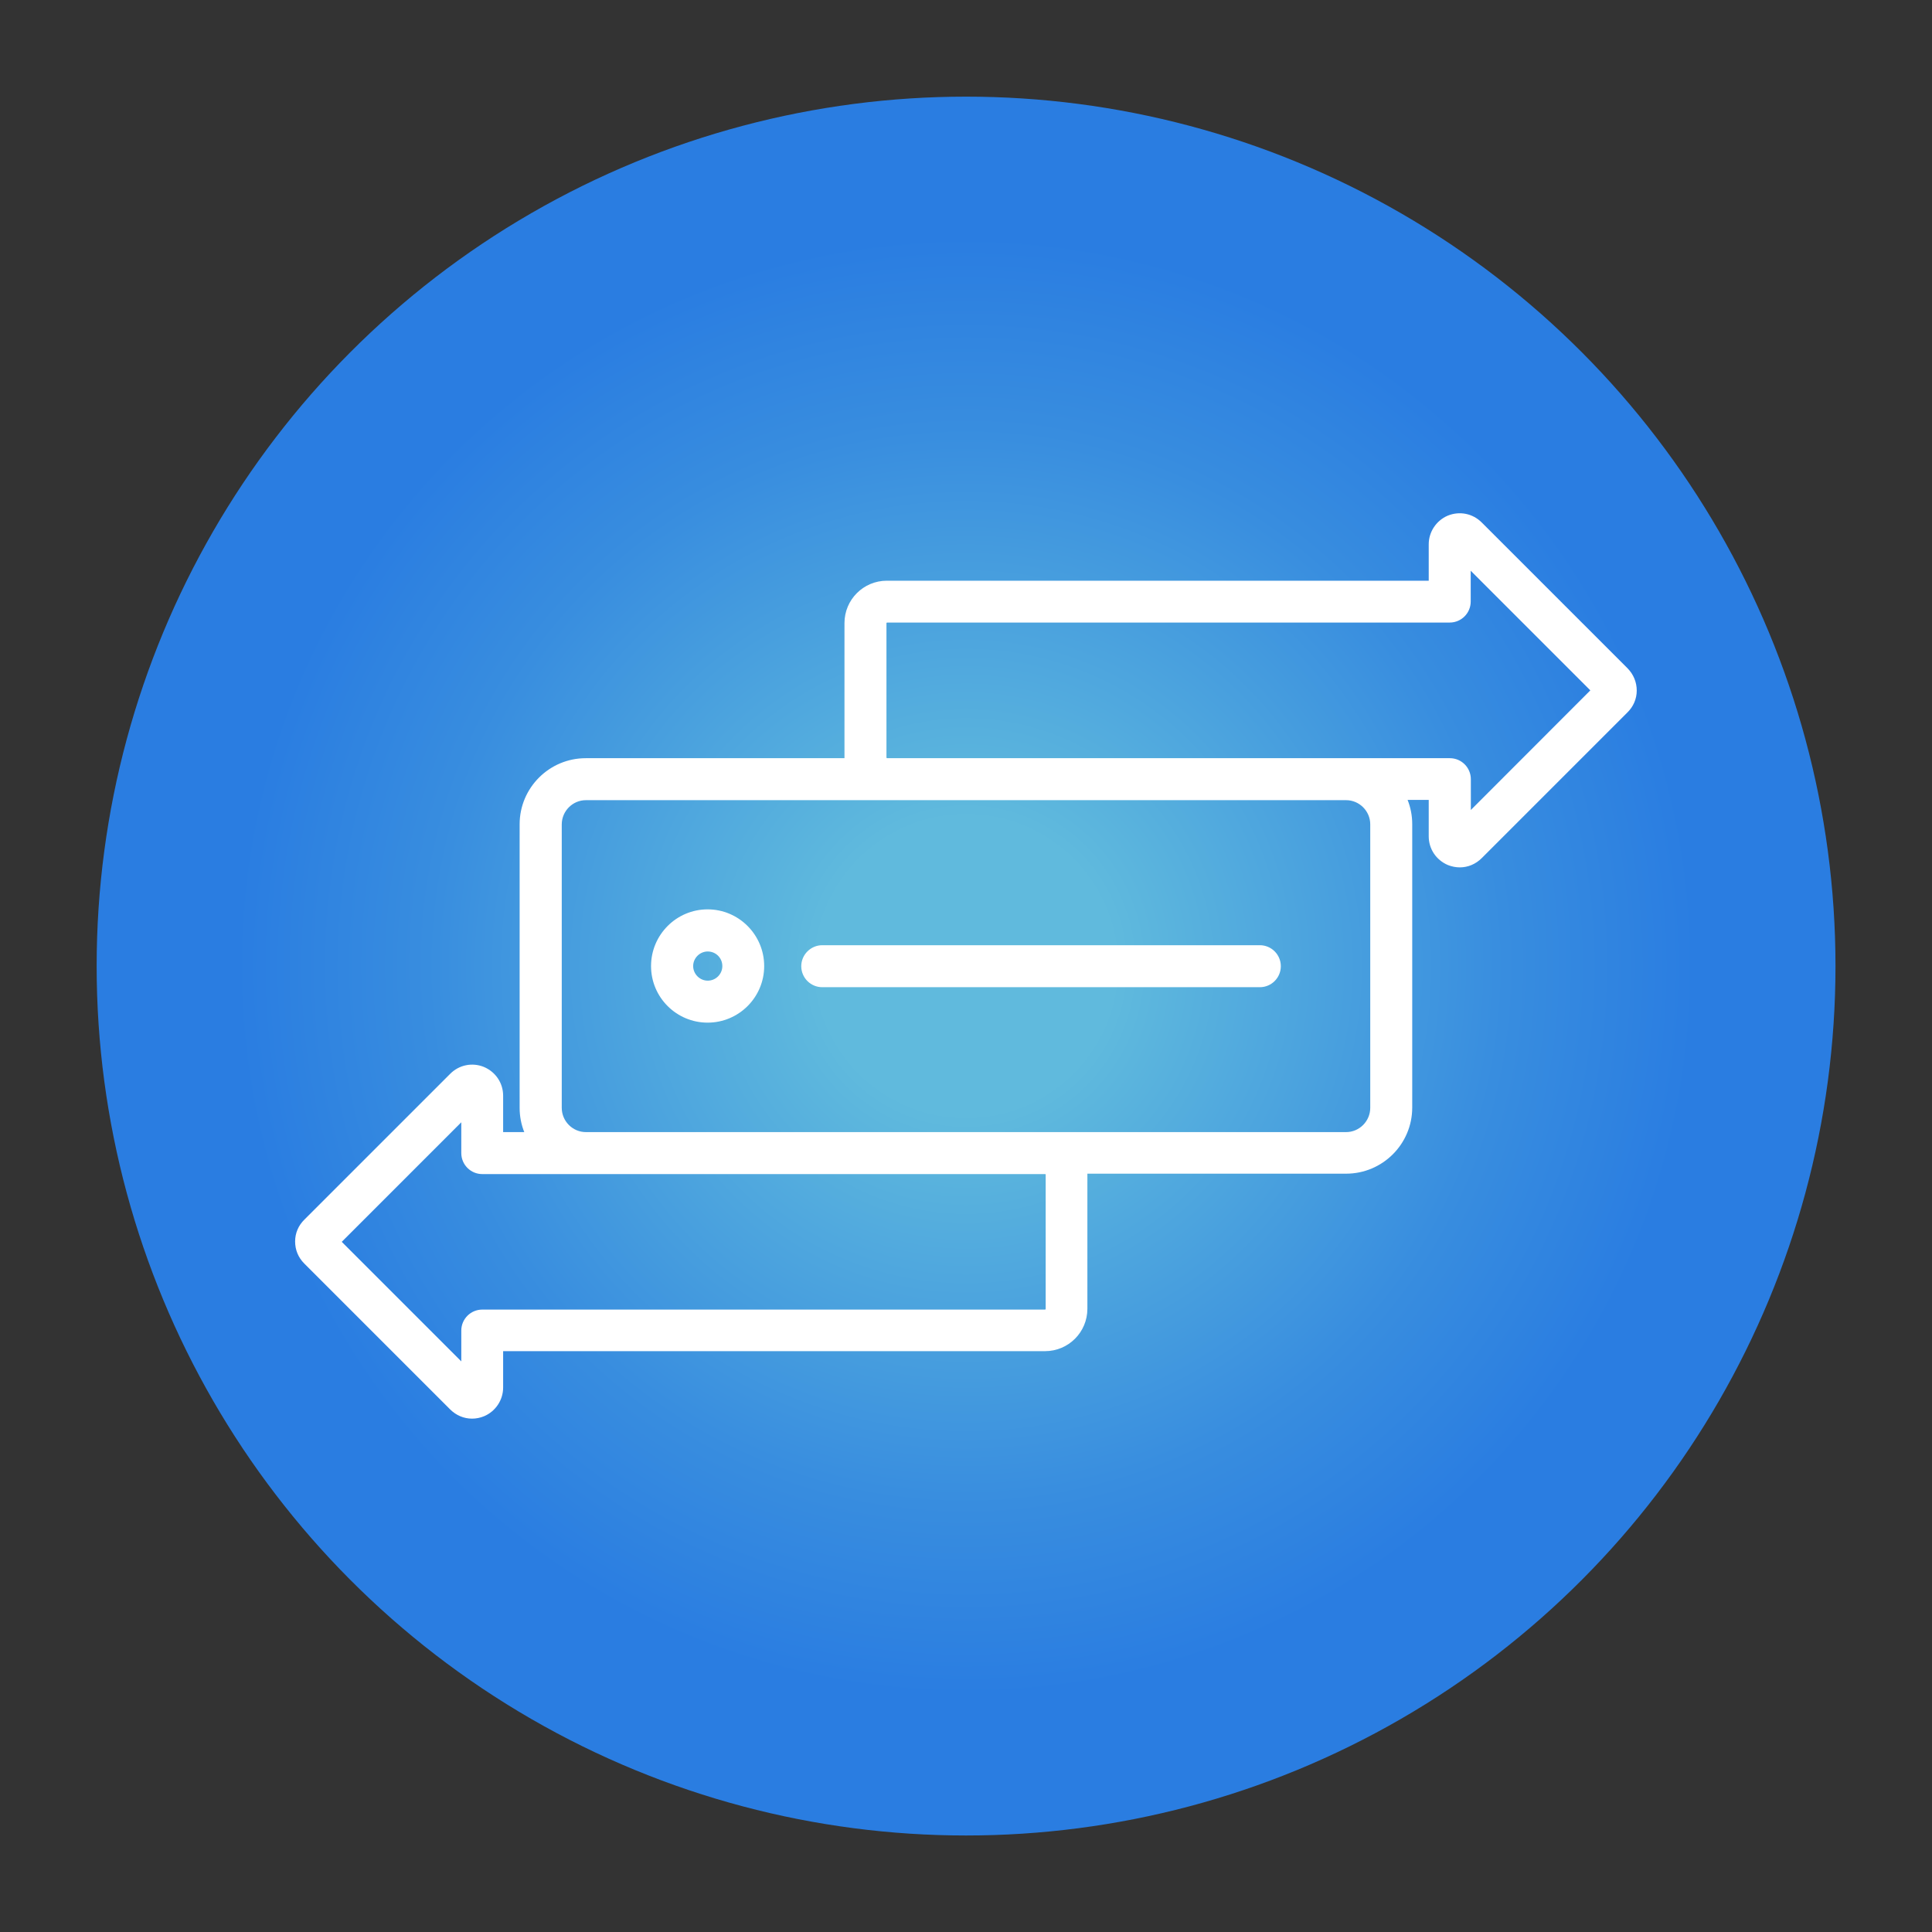
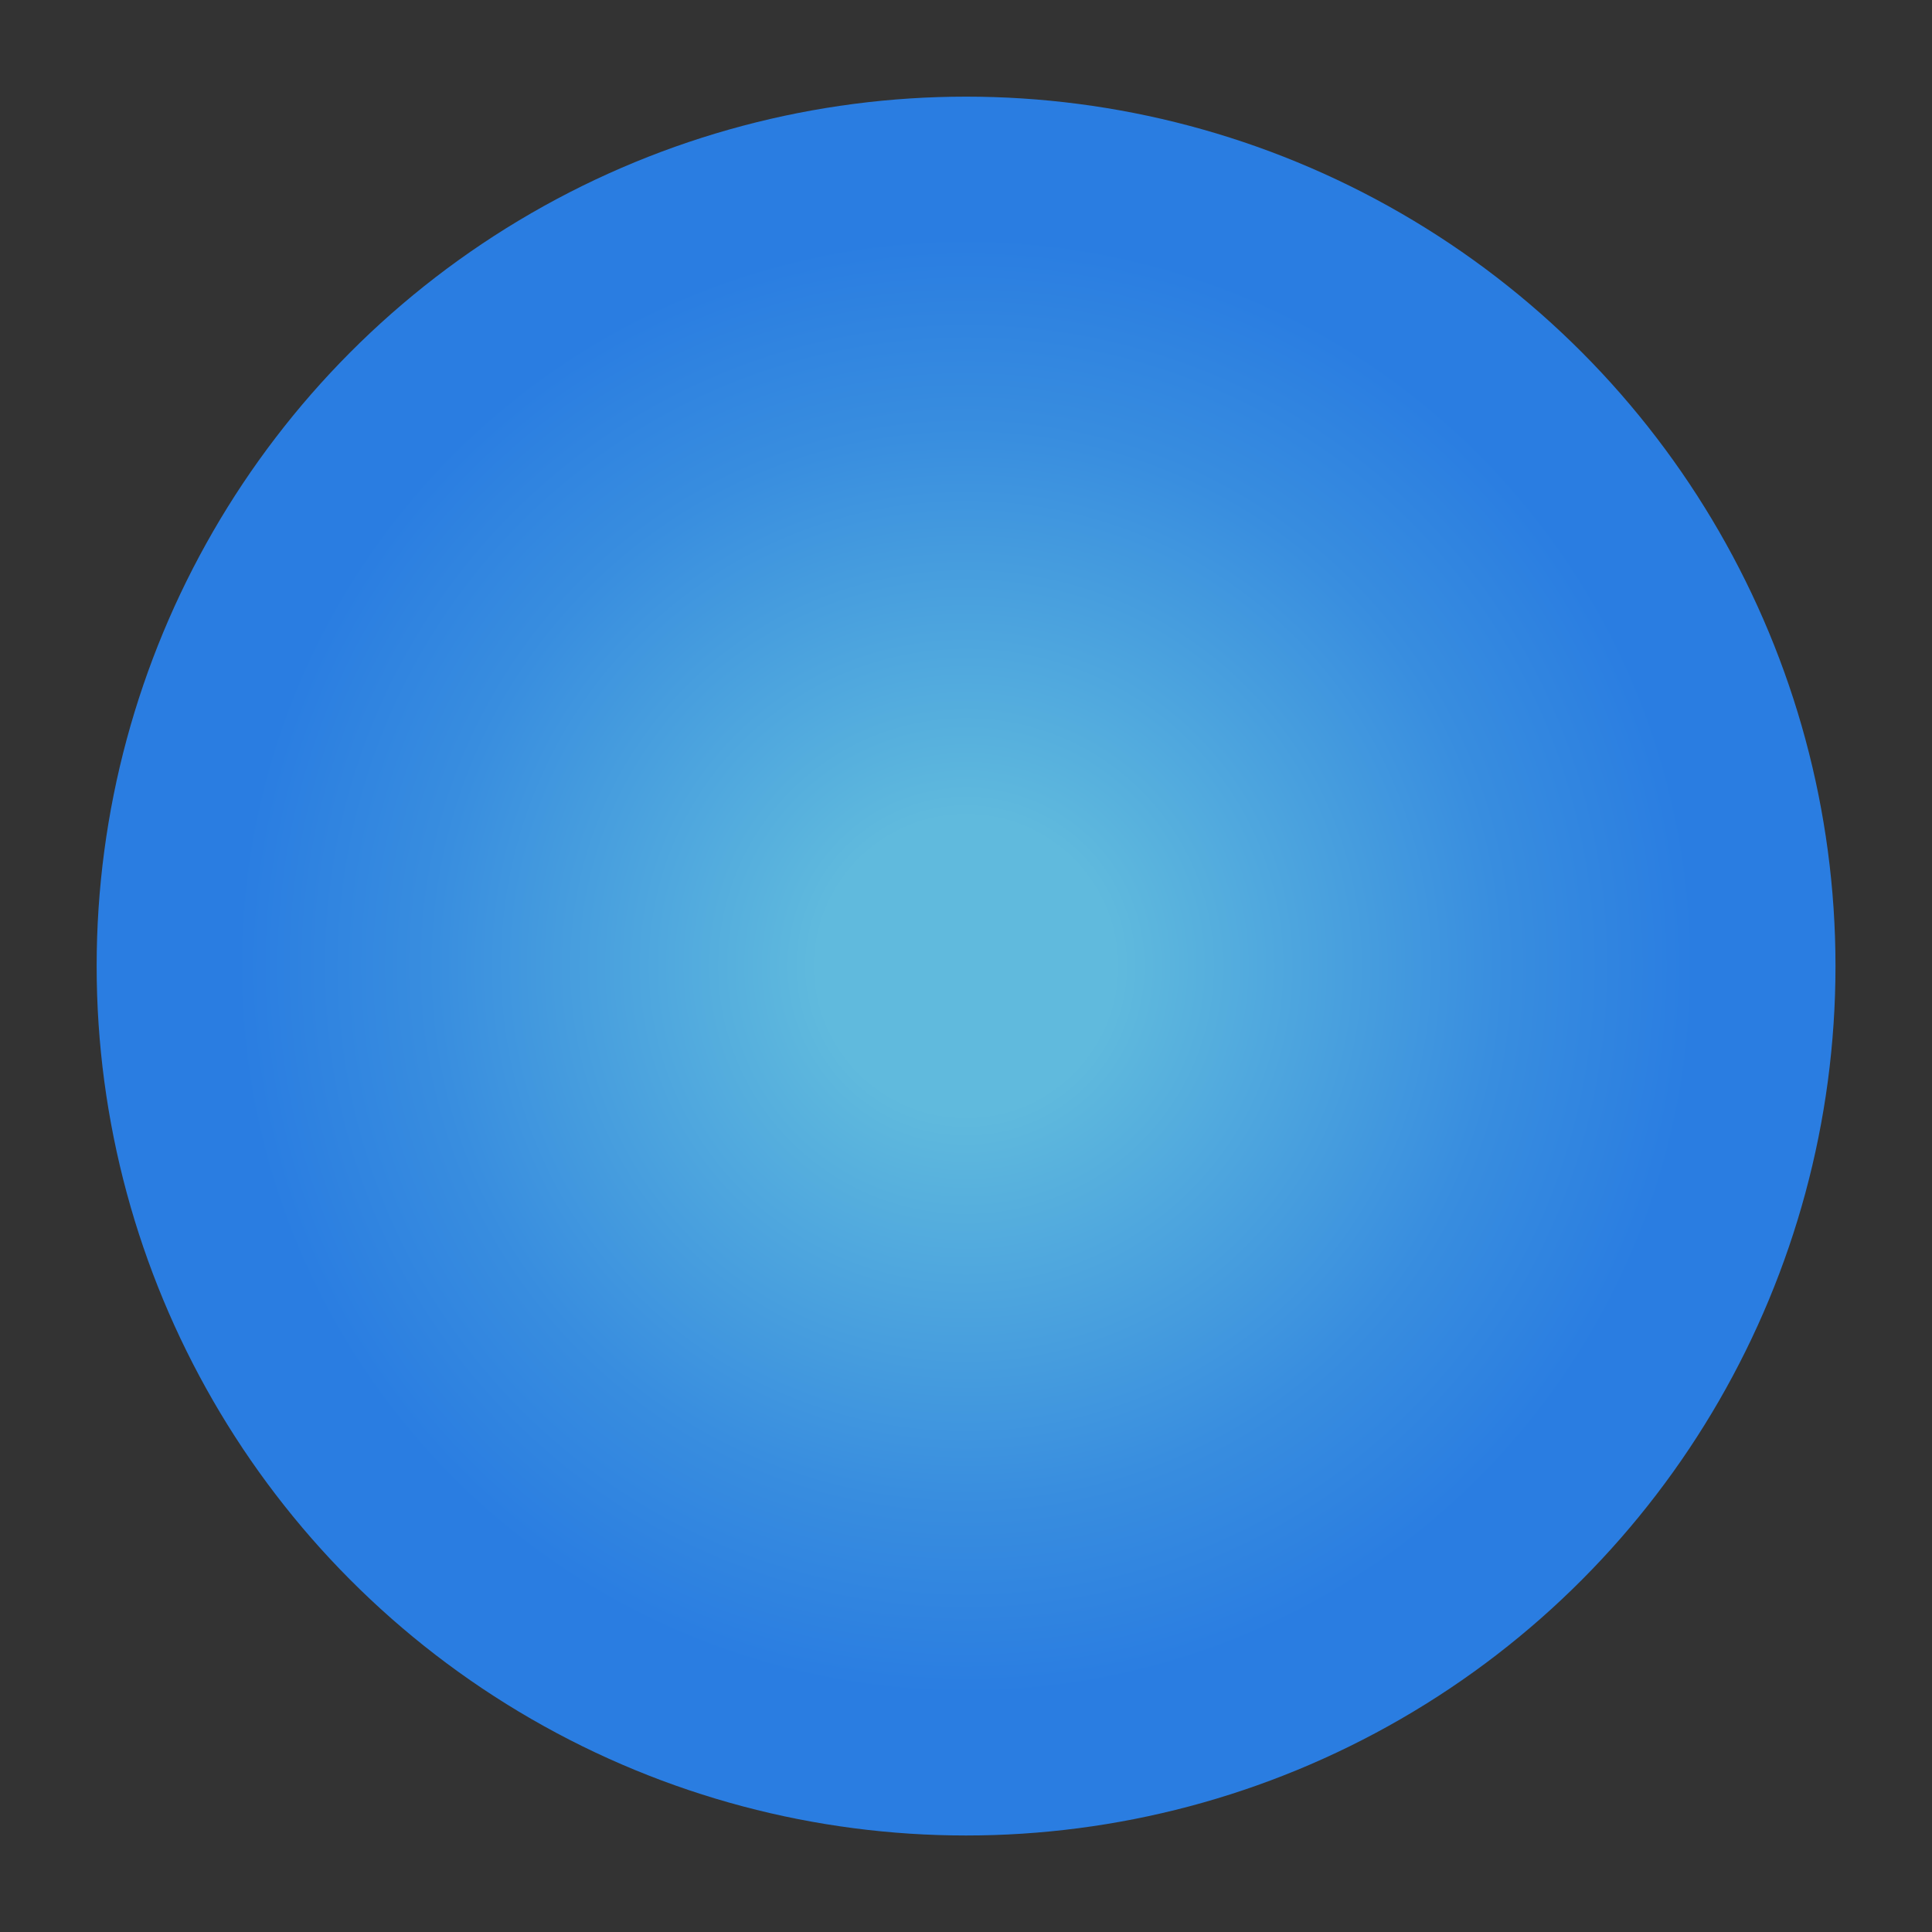
<svg xmlns="http://www.w3.org/2000/svg" version="1.1" viewBox="0 0 141.73 141.73">
  <rect x="0" y="0" width="141.73" height="141.73" fill="#333333" stroke="none" />
  <defs>
    <style>
      .cls-1 {
        fill: url(#radial-gradient);
      }

      .cls-2 {
        fill: #fff;
      }
    </style>
    <radialGradient id="radial-gradient" cx="70.87" cy="70.87" fx="70.87" fy="70.87" r="63.78" gradientUnits="userSpaceOnUse">
      <stop offset=".17" stop-color="#60badd" />
      <stop offset=".2" stop-color="#5db7dd" />
      <stop offset=".62" stop-color="#388ddf" />
      <stop offset=".84" stop-color="#2a7de1" />
    </radialGradient>
  </defs>
  <g>
    <g id="Layer_1">
      <g>
        <circle class="cls-1" cx="70.87" cy="70.87" r="63.78" />
-         <path class="cls-2" d="M60.32,69.34h32.1c.85,0,1.54.69,1.54,1.54s-.69,1.54-1.54,1.54h-32.1c-.85,0-1.54-.69-1.54-1.54s.7-1.54,1.54-1.54ZM56.06,70.87c0,2.29-1.86,4.15-4.15,4.15s-4.15-1.86-4.15-4.15,1.86-4.16,4.15-4.16,4.15,1.87,4.15,4.16ZM52.99,70.87c0-.6-.48-1.07-1.07-1.07s-1.07.49-1.07,1.07.48,1.07,1.07,1.07,1.07-.48,1.07-1.07ZM120.07,50.66c0,.61-.25,1.18-.68,1.6l-10.69,10.69c-.44.44-1.01.68-1.61.68-.29,0-.59-.06-.87-.17-.87-.37-1.41-1.19-1.41-2.11v-2.67h-1.55c.22.55.34,1.15.34,1.78v20.79c0,2.68-2.18,4.85-4.85,4.85h-18.98v9.91c0,1.72-1.39,3.11-3.11,3.11h-39.75v2.67c0,.91-.55,1.74-1.39,2.1-.29.12-.59.18-.89.18-.6,0-1.17-.24-1.61-.68l-10.7-10.7c-.44-.44-.67-1-.67-1.62s.25-1.18.68-1.6l10.69-10.69c.65-.66,1.62-.86,2.48-.51.87.37,1.41,1.19,1.41,2.11v2.67h1.55c-.22-.55-.34-1.15-.34-1.78v-20.8c0-2.68,2.18-4.85,4.85-4.85h18.98v-9.91c0-1.72,1.39-3.11,3.11-3.11h39.75v-2.67c0-.91.55-1.74,1.39-2.1.88-.36,1.84-.16,2.5.5l10.7,10.7c.43.44.67,1.01.67,1.63ZM76.66,86.13h-41.28c-.85,0-1.54-.69-1.54-1.54v-2.26l-8.77,8.77,8.77,8.77v-2.26c0-.85.69-1.54,1.54-1.54h41.29s.04-.02.04-.04v-9.87s-.03-.04-.05-.04ZM98.75,58.7h-55.77c-.97,0-1.77.8-1.77,1.78v20.79c0,.98.8,1.78,1.77,1.78h55.77c.97,0,1.77-.8,1.77-1.78v-20.8c0-.97-.8-1.77-1.77-1.77ZM116.66,50.64l-8.77-8.77v2.26c0,.85-.69,1.54-1.54,1.54h-41.28s-.04.02-.04.04v9.87s.02.04.04.04h41.29c.85,0,1.54.69,1.54,1.54v2.26l8.76-8.77Z" />
      </g>
    </g>
  </g>
</svg>